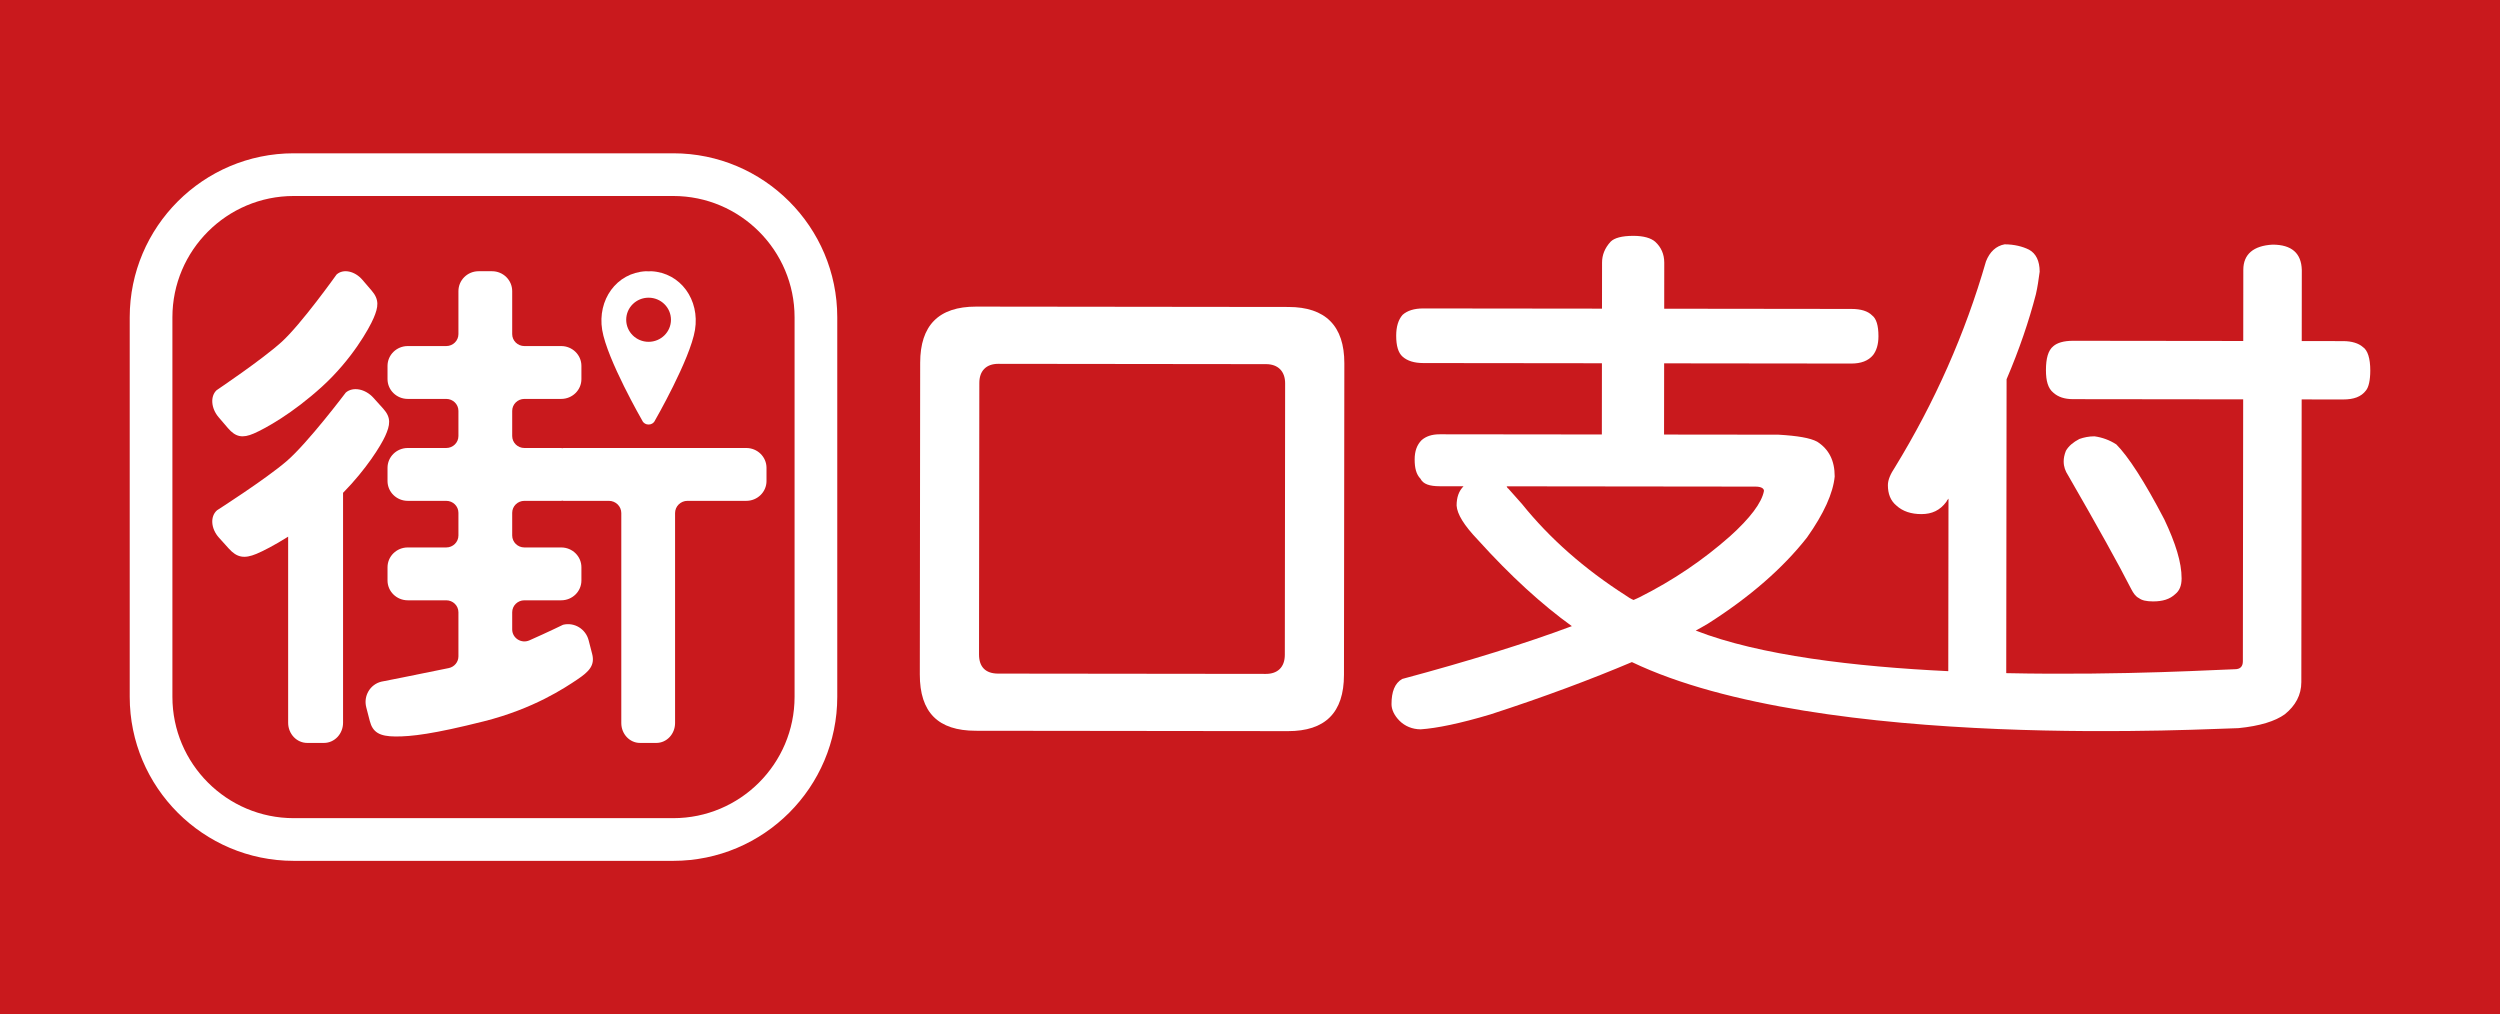
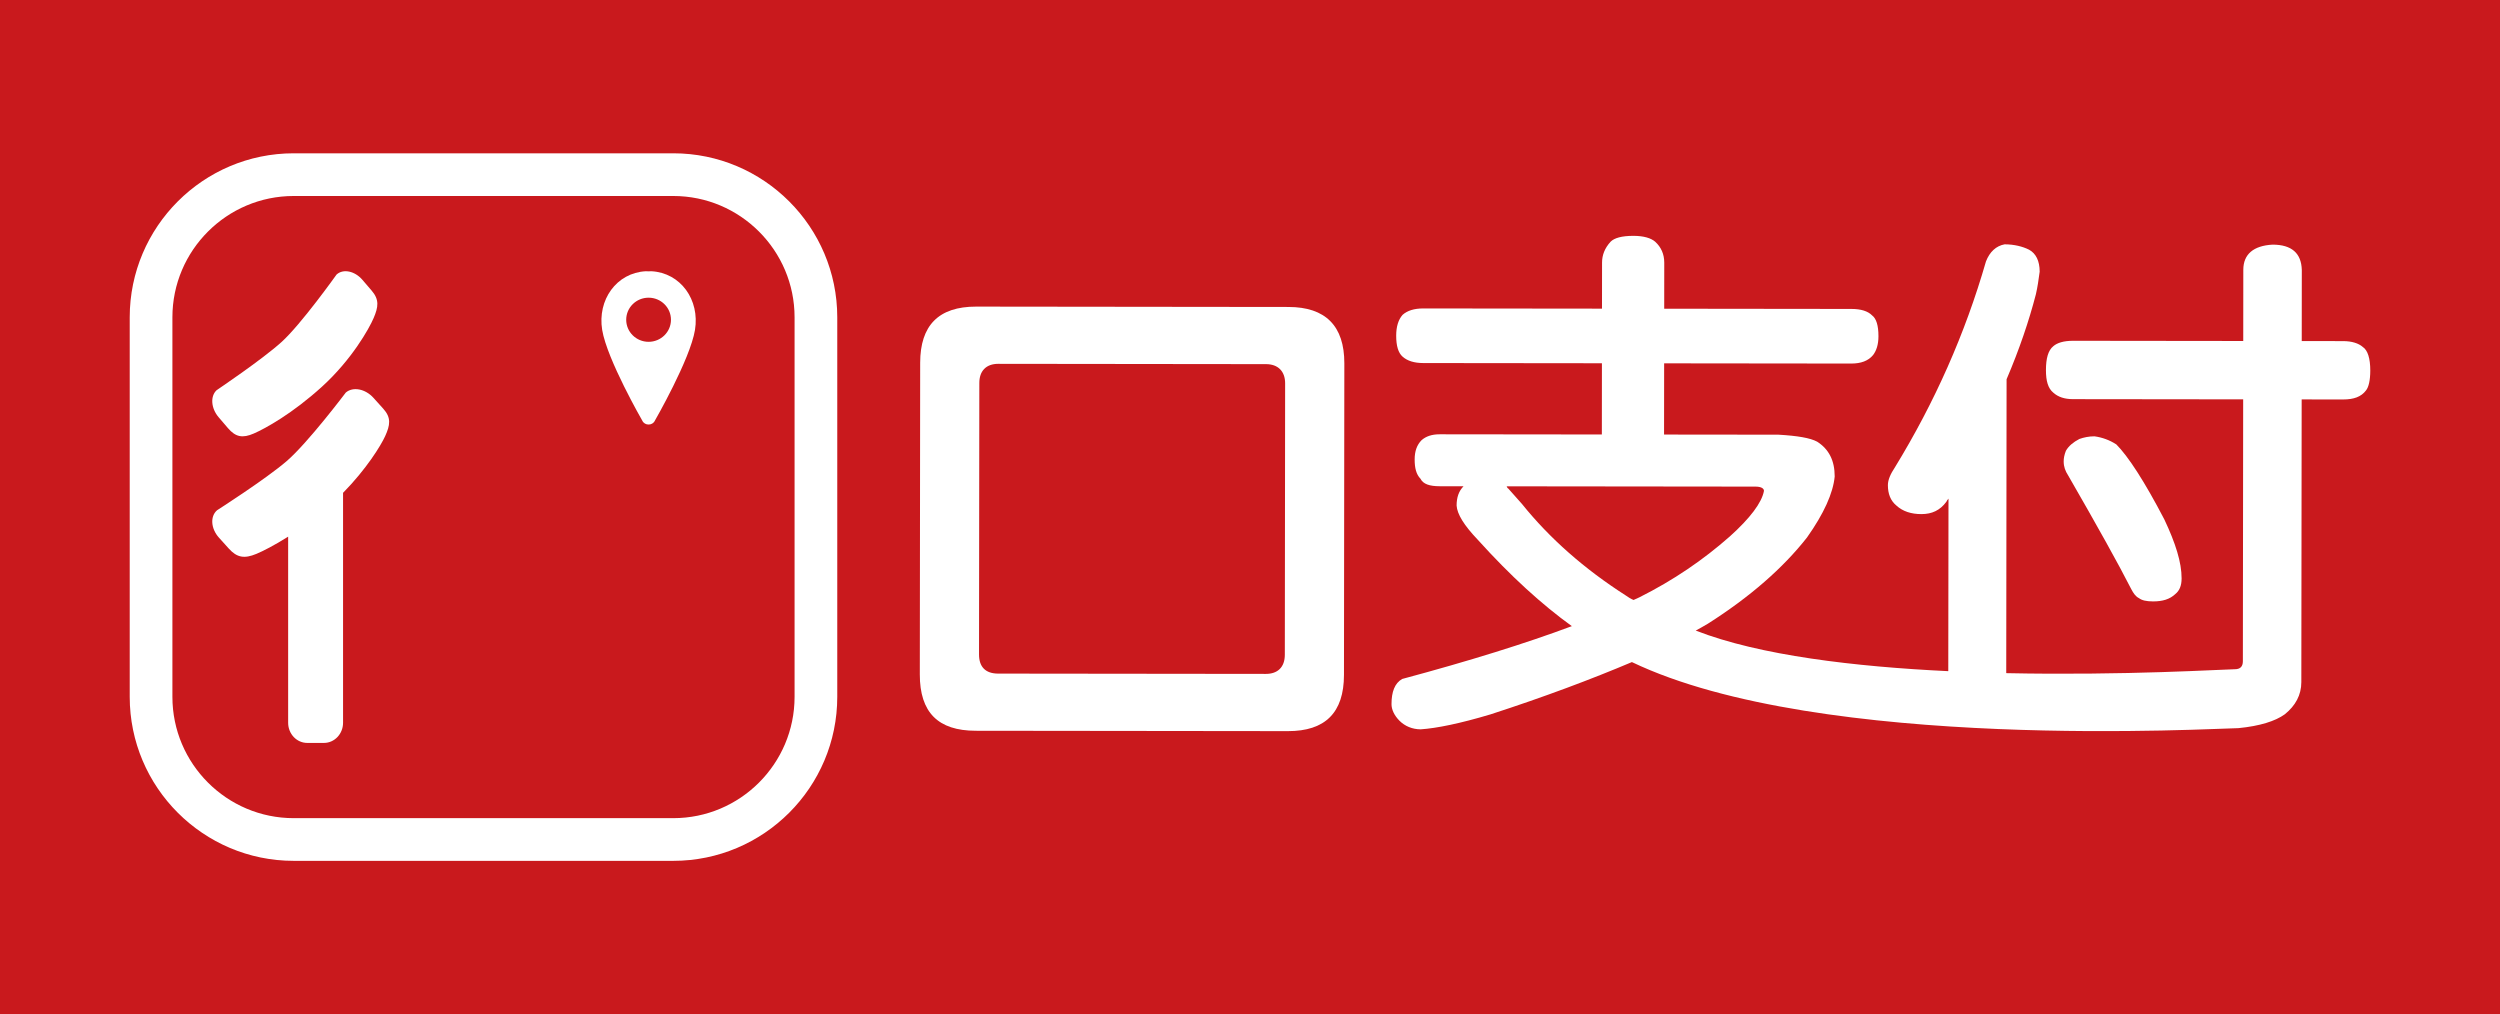
<svg xmlns="http://www.w3.org/2000/svg" width="212px" height="86px" viewBox="0 0 212 86" version="1.1">
  <title>jko-pay copy</title>
  <g id="Page-1" stroke="none" stroke-width="1" fill="none" fill-rule="evenodd">
    <g id="Desktop" transform="translate(-55, -739)">
      <g id="jko-pay-copy" transform="translate(55, 739)">
        <rect id="Rectangle" fill="#C9191D" x="0" y="0" width="212" height="86" />
        <g id="jko_logo" transform="translate(11, 13)" fill="#FFFFFF" fill-rule="nonzero">
          <path d="M20.527,11.657 C21.179,12.42 21.081,13.039 20.689,13.96 C20.297,14.88 18.827,17.492 16.322,19.774 C13.795,22.078 11.49,23.341 10.527,23.76 C9.563,24.179 8.979,24.064 8.327,23.302 L7.54,22.382 C6.889,21.62 6.816,20.589 7.379,20.08 C7.379,20.08 11.202,17.514 12.871,16.006 C14.54,14.498 17.541,10.28 17.541,10.28 C18.104,9.771 19.089,9.975 19.74,10.738 L20.527,11.657 Z" id="Fill-2" />
          <path d="M21.503,21.661 L20.669,20.736 C19.978,19.97 18.929,19.769 18.324,20.289 C18.324,20.289 15.093,24.575 13.301,26.11 C11.51,27.647 7.411,30.267 7.411,30.267 C6.806,30.786 6.877,31.828 7.568,32.594 L8.402,33.519 C9.093,34.286 9.716,34.397 10.747,33.967 C11.293,33.739 12.258,33.25 13.435,32.509 L13.435,48.29 C13.435,49.235 14.16,50 15.054,50 L16.471,50 C17.366,50 18.091,49.235 18.091,48.29 L18.091,28.791 C20.067,26.785 21.302,24.776 21.66,23.988 C22.085,23.055 22.193,22.428 21.503,21.661" id="Fill-4" />
-           <path d="M52.284,24.99 L36.774,24.99 C36.74,24.99 36.713,25.006 36.681,25.008 C36.648,25.006 36.622,24.99 36.59,24.99 L33.468,24.99 C32.897,24.99 32.434,24.536 32.434,23.974 L32.434,21.844 C32.434,21.284 32.897,20.828 33.468,20.828 L36.59,20.828 C37.537,20.828 38.304,20.076 38.304,19.148 L38.304,18.027 C38.304,17.099 37.537,16.346 36.59,16.346 L33.468,16.346 C32.897,16.346 32.434,15.892 32.434,15.331 L32.434,11.687 C32.434,10.756 31.669,10 30.725,10 L29.585,10 C28.641,10 27.875,10.756 27.875,11.687 L27.875,15.331 C27.875,15.892 27.413,16.346 26.842,16.346 L23.578,16.346 C22.631,16.346 21.862,17.099 21.862,18.027 L21.862,19.148 C21.862,20.076 22.631,20.828 23.578,20.828 L26.842,20.828 C27.413,20.828 27.875,21.284 27.875,21.844 L27.875,23.974 C27.875,24.536 27.413,24.99 26.842,24.99 L23.578,24.99 C22.631,24.99 21.862,25.743 21.862,26.671 L21.862,27.792 C21.862,28.719 22.631,29.472 23.578,29.472 L26.842,29.472 C27.413,29.472 27.875,29.927 27.875,30.488 L27.875,32.408 C27.875,32.968 27.413,33.424 26.842,33.424 L23.578,33.424 C22.631,33.424 21.862,34.176 21.862,35.104 L21.862,36.224 C21.862,37.153 22.631,37.906 23.578,37.906 L26.842,37.906 C27.413,37.906 27.875,38.36 27.875,38.921 L27.875,42.658 C27.875,43.14 27.533,43.553 27.055,43.653 C24.195,44.247 21.332,44.806 21.332,44.806 C20.381,45.043 19.81,46.015 20.058,46.978 L20.358,48.14 C20.606,49.103 21.187,49.446 22.529,49.454 C23.871,49.463 25.747,49.248 30.028,48.169 C34.272,47.101 36.923,45.312 37.943,44.629 C38.962,43.947 39.463,43.42 39.216,42.457 L38.916,41.295 C38.668,40.332 37.696,39.744 36.745,39.981 C36.745,39.981 35.5,40.591 33.894,41.302 C33.211,41.605 32.434,41.113 32.434,40.376 L32.434,38.921 C32.434,38.36 32.897,37.906 33.468,37.906 L36.59,37.906 C37.537,37.906 38.304,37.153 38.304,36.224 L38.304,35.104 C38.304,34.176 37.537,33.424 36.59,33.424 L33.468,33.424 C32.897,33.424 32.434,32.968 32.434,32.408 L32.434,30.488 C32.434,29.927 32.897,29.472 33.468,29.472 L36.59,29.472 C36.622,29.472 36.648,29.457 36.681,29.455 C36.713,29.457 36.74,29.472 36.774,29.472 L40.633,29.472 C41.215,29.472 41.686,29.936 41.686,30.507 L41.686,48.314 C41.686,49.245 42.396,50 43.271,50 L44.66,50 C45.536,50 46.246,49.245 46.246,48.314 L46.246,30.507 C46.246,29.936 46.717,29.472 47.298,29.472 L52.284,29.472 C53.231,29.472 54,28.719 54,27.792 L54,26.671 C54,25.743 53.231,24.99 52.284,24.99" id="Fill-6" />
          <path d="M44,15.986 C42.952,15.986 42.102,15.148 42.102,14.115 C42.102,13.082 42.952,12.244 44,12.244 C45.048,12.244 45.898,13.082 45.898,14.115 C45.898,15.148 45.048,15.986 44,15.986 M44.238,10.001 C44.157,9.996 44.08,10.012 44,10.012 C43.92,10.012 43.843,9.996 43.762,10.001 C41.275,10.134 39.648,12.433 40.065,14.977 C40.474,17.476 43.467,22.672 43.467,22.672 C43.571,22.896 43.786,23.003 44,23 C44.214,23.003 44.429,22.896 44.533,22.672 C44.533,22.672 47.526,17.476 47.935,14.977 C48.352,12.433 46.725,10.134 44.238,10.001" id="Fill-8" />
          <path d="M56.38,46.093 C56.38,51.765 51.765,56.38 46.093,56.38 L13.907,56.38 C8.235,56.38 3.62,51.765 3.62,46.093 L3.62,13.907 C3.62,8.235 8.235,3.62 13.907,3.62 L46.093,3.62 C51.765,3.62 56.38,8.235 56.38,13.907 L56.38,46.093 Z M46.093,0 L13.907,0 C6.239,0 0,6.239 0,13.907 L0,46.093 C0,53.761 6.239,60 13.907,60 L46.093,60 C53.761,60 60,53.761 60,46.093 L60,13.907 C60,6.239 53.761,0 46.093,0 Z" id="Fill-10" />
          <path d="M97.953,42.526 C97.952,43.05 97.804,43.458 97.514,43.739 C97.235,44.01 96.841,44.147 96.341,44.147 L73.633,44.121 C72.577,44.118 72.02,43.556 72.021,42.496 L72.047,19.474 C72.048,18.968 72.186,18.57 72.456,18.291 C72.735,18.001 73.14,17.853 73.658,17.853 L96.368,17.879 C97.378,17.882 97.98,18.489 97.979,19.504 L97.953,42.526 Z M98.261,13.031 L71.78,13 C68.585,12.997 67.034,14.601 67.031,17.765 L67,44.193 C66.996,47.405 68.543,48.966 71.739,48.969 L98.22,49 C101.366,49.003 102.965,47.447 102.969,44.235 L103,17.806 C103.003,14.643 101.408,13.034 98.261,13.031 Z" id="Fill-12" />
          <path d="M127.526,37.878 C127.301,37.787 127.076,37.651 126.895,37.515 C123.336,35.24 120.408,32.648 118.066,29.739 C117.751,29.376 117.346,28.921 116.895,28.421 C116.85,28.421 116.807,28.33 116.761,28.24 L137.864,28.264 C138.314,28.265 138.585,28.401 138.584,28.628 C138.402,29.627 137.409,30.943 135.694,32.485 C133.437,34.479 130.91,36.202 128.022,37.652 C127.842,37.743 127.707,37.789 127.526,37.878 M189.371,16.428 C189.011,16.108 188.425,15.927 187.704,15.926 L184.187,15.922 L184.193,9.883 C184.15,8.475 183.34,7.748 181.716,7.745 C180.093,7.834 179.235,8.56 179.233,9.876 L179.227,15.916 L164.798,15.899 C163.986,15.898 163.444,16.079 163.129,16.351 C162.678,16.714 162.497,17.394 162.496,18.393 C162.495,19.302 162.674,19.937 163.125,20.301 C163.53,20.665 164.071,20.847 164.792,20.848 L179.221,20.865 L179.195,43.069 C179.195,43.524 178.97,43.751 178.518,43.75 C177.746,43.749 169.136,44.296 159.129,44.083 L159.158,19.161 C160.243,16.62 161.058,14.214 161.646,11.945 C161.783,11.355 161.873,10.718 161.964,10.038 C161.965,9.129 161.65,8.494 161.064,8.174 C160.524,7.902 159.802,7.72 158.991,7.719 C158.269,7.854 157.727,8.353 157.41,9.169 C155.645,15.297 153.069,21.106 149.681,26.643 C149.319,27.188 149.093,27.686 149.093,28.141 C149.092,28.868 149.316,29.458 149.812,29.868 C150.352,30.367 151.073,30.595 151.93,30.596 C152.832,30.597 153.508,30.28 154.05,29.554 C154.096,29.464 154.141,29.373 154.232,29.282 L154.214,43.915 C146.318,43.536 138.21,42.587 132.799,40.473 C133.115,40.292 133.475,40.111 133.836,39.885 C137.401,37.618 140.2,35.169 142.231,32.583 C143.677,30.541 144.445,28.817 144.582,27.409 C144.583,26.047 144.088,25.093 143.098,24.456 C142.511,24.137 141.43,23.954 139.807,23.861 L130.112,23.85 L130.119,17.811 L145.991,17.829 C146.803,17.83 147.434,17.604 147.841,17.104 C148.112,16.742 148.292,16.243 148.293,15.516 C148.294,14.608 148.115,14.018 147.754,13.745 C147.393,13.381 146.809,13.199 145.997,13.198 L130.125,13.179 L130.129,9.274 C130.13,8.547 129.86,7.957 129.364,7.502 C129.004,7.184 128.374,7.001 127.517,7 C126.524,6.999 125.893,7.18 125.577,7.498 C125.08,8.043 124.854,8.631 124.854,9.268 L124.849,13.173 L109.699,13.156 C108.932,13.155 108.345,13.336 107.94,13.698 C107.579,14.107 107.398,14.696 107.397,15.468 C107.396,16.331 107.575,16.922 107.936,17.24 C108.341,17.604 108.926,17.786 109.693,17.787 L124.843,17.804 L124.837,23.844 L111.085,23.828 C110.408,23.827 109.911,24.008 109.551,24.326 C109.145,24.733 108.964,25.278 108.963,25.959 C108.962,26.686 109.097,27.231 109.456,27.595 C109.681,28.049 110.222,28.232 111.08,28.233 L113.108,28.235 C112.702,28.643 112.521,29.187 112.52,29.869 C112.564,30.596 113.15,31.55 114.321,32.777 C117.113,35.869 119.77,38.279 122.292,40.097 C118.414,41.546 113.632,43.04 107.905,44.576 C107.272,44.938 107.001,45.665 107,46.71 C106.999,47.163 107.225,47.663 107.675,48.118 C108.126,48.572 108.756,48.846 109.477,48.847 C110.831,48.756 112.814,48.351 115.386,47.582 C119.987,46.089 123.956,44.595 127.385,43.145 C143.414,50.818 177.025,48.744 178.829,48.746 C180.632,48.566 181.94,48.159 182.753,47.57 C183.655,46.844 184.152,45.937 184.153,44.847 L184.181,20.871 L187.698,20.875 C188.599,20.876 189.232,20.65 189.638,20.106 C189.863,19.833 189.999,19.243 190,18.425 C190.001,17.381 189.778,16.7 189.371,16.428" id="Fill-26" />
          <path d="M170.392,37.727 C170.629,37.909 171.008,37.999 171.578,38 C172.384,38.001 173.001,37.821 173.477,37.367 C173.809,37.094 174,36.685 174,36.05 C174.002,34.687 173.482,33.049 172.536,31.05 C170.831,27.776 169.457,25.685 168.462,24.684 C167.893,24.319 167.277,24.092 166.613,24 C166.138,23.999 165.711,24.091 165.331,24.225 C164.809,24.498 164.429,24.815 164.19,25.224 C164.048,25.587 164.001,25.86 164,26.132 C164,26.587 164.142,26.95 164.378,27.315 C166.84,31.589 168.641,34.816 169.728,36.953 C169.918,37.317 170.108,37.59 170.392,37.727" id="Fill-28" />
        </g>
      </g>
    </g>
  </g>
</svg>